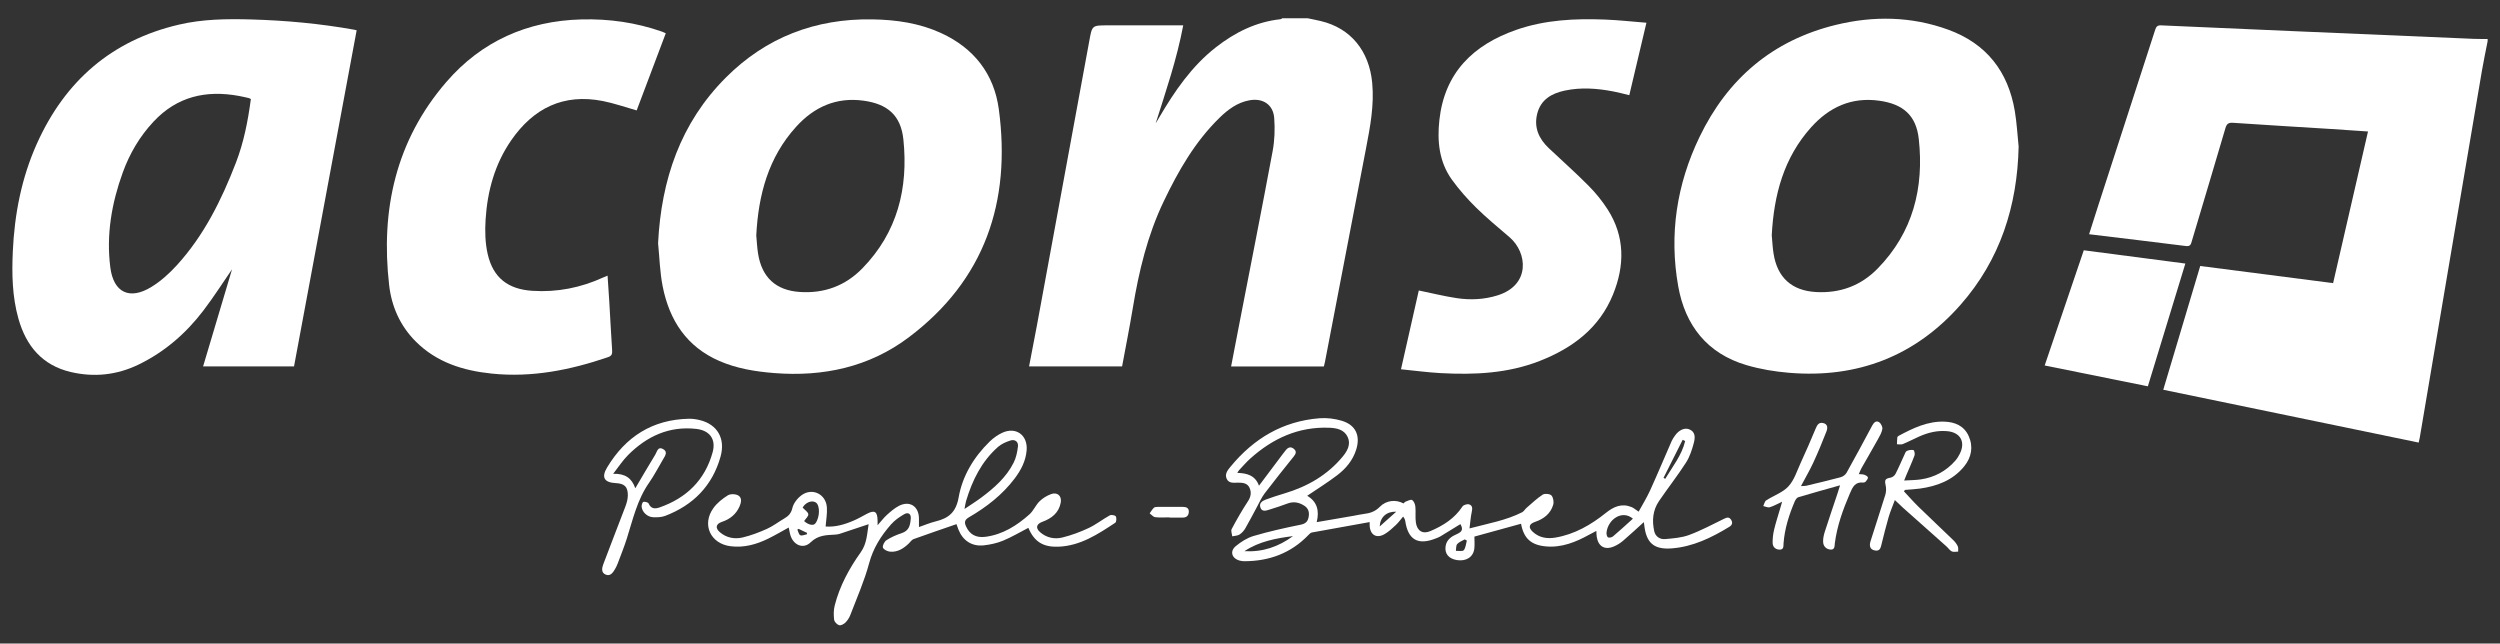
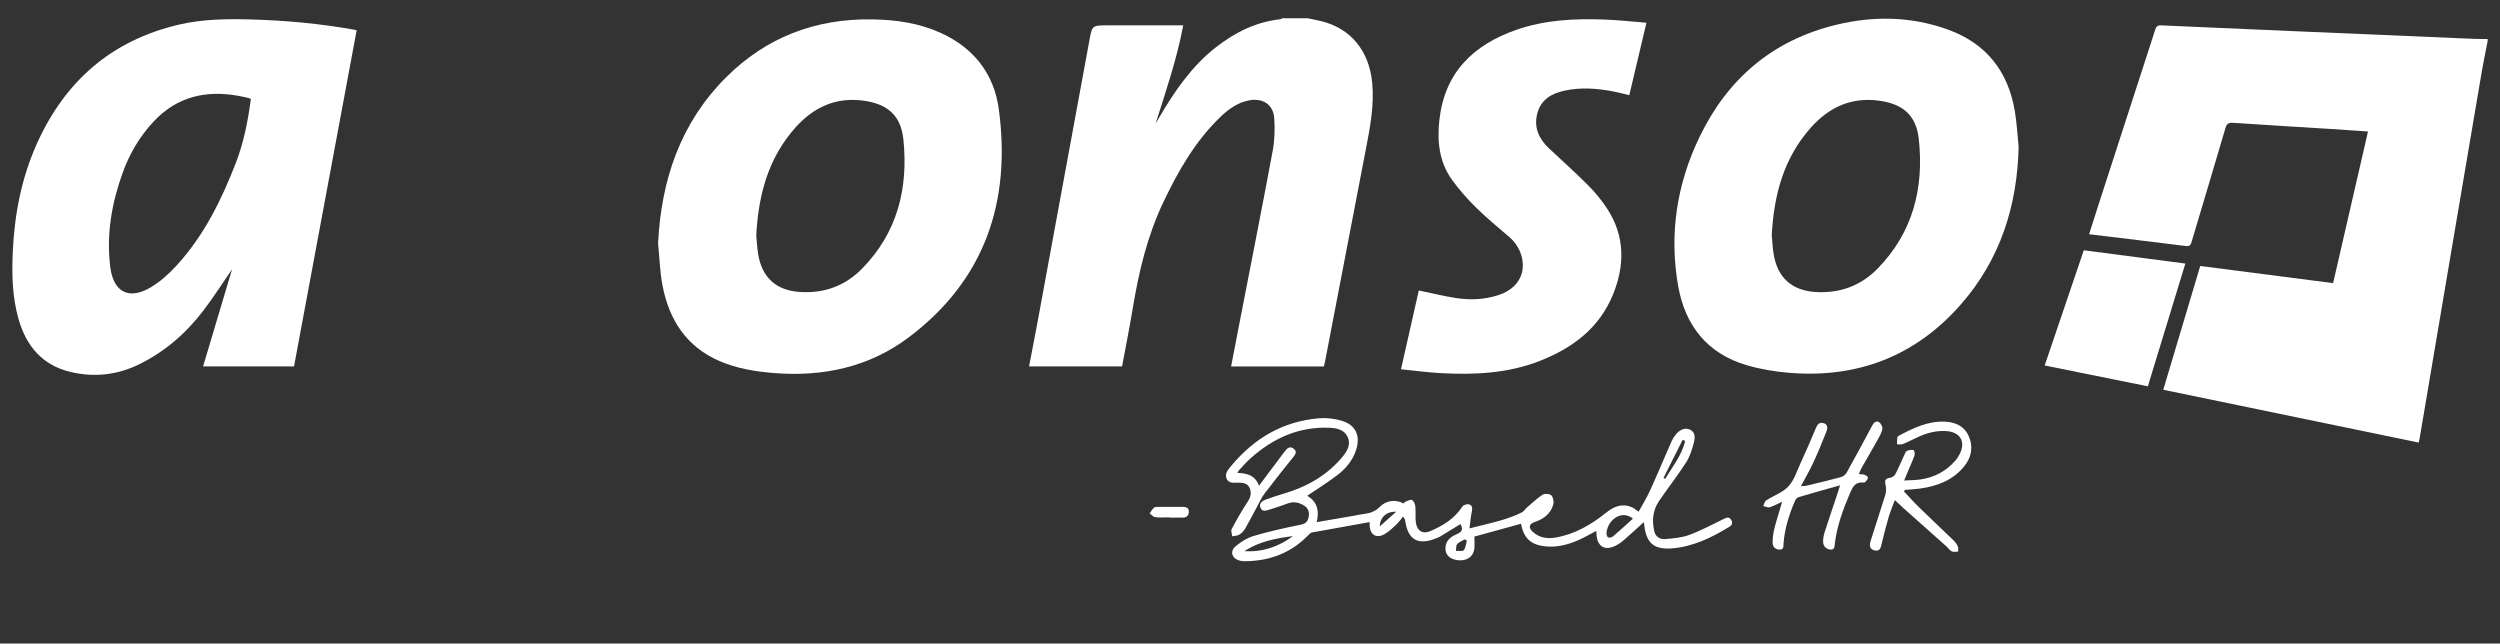
<svg xmlns="http://www.w3.org/2000/svg" version="1.1" viewBox="0 0 2020 520">
  <rect x="0" y="0" width="2020" height="520" fill="#333333" stroke="none" />
  <g>
    <g id="Layer_1">
      <g>
        <path d="M2010,33.344c-1.525,7.824-3.208,15.622-4.547,23.478-8.656,50.759-17.246,101.53-25.842,152.299-8.157,48.178-16.292,96.36-24.447,144.539-.2,1.184-.518,2.348-.875,3.94-68.795-14.227-137.315-28.396-206.368-42.676,9.999-33.485,19.876-66.559,29.864-100.007,35.873,4.629,71.407,9.214,107.366,13.855,9.432-40.983,18.778-81.592,28.2-122.529-10.254-.697-20.083-1.407-29.918-2.025-26.403-1.658-52.815-3.195-79.208-5.003-3.704-.254-5.082.942-6.077,4.321-8.945,30.393-18.049,60.738-27.1,91.1-.706,2.368-1.027,4.633-4.696,4.171-25.921-3.27-51.867-6.348-78.366-9.555,2.545-7.987,4.939-15.611,7.403-23.212,15.345-47.33,30.725-94.648,46.006-141.998.84-2.603,1.877-3.69,4.8-3.555,35.078,1.613,70.161,3.099,105.243,4.605,49.148,2.109,98.296,4.215,147.446,6.293,3.7.156,7.411.074,11.116.103v1.858Z" fill="#fff" />
        <path d="M1056.601,14.759c3.577.759,7.172,1.438,10.726,2.289,24.093,5.769,38.961,24.083,41.409,49.843,1.728,18.185-1.673,35.734-5.056,53.352-11.025,57.397-22.067,114.79-33.112,172.183-.23,1.195-.565,2.369-.885,3.691h-74.956c2.197-11.4,4.337-22.574,6.504-33.742,9.072-46.749,18.34-93.462,27.061-140.277,1.621-8.7,1.928-17.873,1.271-26.71-.813-10.941-9.243-16.359-20.143-14.329-9.694,1.806-17.217,7.434-24.054,14.107-19.805,19.328-33.273,42.861-45.098,67.561-13.095,27.353-20.049,56.396-24.955,86.103-2.593,15.697-5.731,31.304-8.668,47.199h-75.157c2.136-11.122,4.297-22.008,6.31-32.922,14.139-76.632,28.29-153.263,42.326-229.914,2.318-12.66,2.067-12.706,14.953-12.706,18.428,0,36.856,0,55.285,0,1.677,0,3.354,0,5.675,0-5.145,27.382-14.015,53.139-22.263,79.212.971-1.628,1.953-3.25,2.912-4.885,12.434-21.197,26.193-41.335,45.852-56.671,15.399-12.012,32.371-20.469,52.076-22.613.536-.058,1.03-.505,1.543-.77,6.814,0,13.629,0,20.443,0Z" fill="#fff" />
        <path d="M187.499,217.558c-7.146,10.366-14.613,22.127-23.016,33.177-14.136,18.59-31.44,33.645-52.627,43.889-17.522,8.472-35.928,10.375-54.728,5.955-22.933-5.393-35.991-20.978-42.222-43.033-5.036-17.822-5.388-36.07-4.561-54.342,1.369-30.22,7.069-59.604,19.54-87.305,22.7-50.423,60.331-83.311,114.685-96.005,19.144-4.471,38.652-4.724,58.173-4.181,28.027.779,55.886,3.343,83.503,8.298.589.106,1.164.283,1.928.472-16.86,90.479-33.692,180.815-50.602,271.563h-73.47c8.02-26.902,15.904-53.349,23.398-78.486ZM202.705,80.022c-.868-.414-1.266-.699-1.707-.798-2.712-.61-5.421-1.254-8.155-1.75-26.396-4.789-49.694.454-68.664,20.666-11.312,12.053-19.443,25.95-25.02,41.351-8.957,24.739-13.374,50.262-10.031,76.517,2.605,20.461,15.586,26.652,33.198,15.844,7.65-4.695,14.616-11.005,20.687-17.679,21.859-24.029,36.008-52.647,47.6-82.674,6.382-16.532,9.731-33.758,12.092-51.478Z" fill="#fff" />
        <path d="M531.73,196.543c2.572-51.312,18.055-97.2,54.868-133.99,32.46-32.439,72.31-47.646,118.244-46.9,19.201.312,37.877,2.964,55.532,11.045,26.627,12.189,42.861,33.116,46.681,61.614,10.005,74.639-11.262,137.972-72.799,184.278-31.957,24.048-69.156,32.004-108.834,28.832-15.184-1.214-30.096-3.633-44.18-9.746-26.479-11.493-40.333-32.892-45.775-60.164-2.285-11.449-2.552-23.301-3.736-34.97ZM611.066,190.214c.416,4.389.64,9.5,1.421,14.524,3.042,19.563,14.577,29.922,33.861,31.182,19.749,1.29,36.691-5.021,50.384-19.029,28.411-29.063,37.276-64.895,33.215-104.128-2.028-19.586-12.818-28.73-32.12-31.406-22.142-3.07-40.116,5.087-54.678,21.211-22.245,24.632-30.369,54.599-32.083,87.645Z" fill="#fff" />
        <path d="M1631.059,118.439c-1.058,48.038-14.923,91.402-46.834,127.707-36.609,41.65-83.345,59.621-138.5,55.082-11.635-.958-23.41-2.91-34.589-6.207-31.733-9.361-49.529-32.11-55.141-63.725-7.428-41.846-1.249-82.315,17.224-120.635,22.685-47.056,59.036-78.058,110.045-90.53,30.502-7.458,61.154-6.984,90.953,3.874,30.797,11.221,48.409,33.783,53.774,65.883,1.575,9.425,2.074,19.03,3.066,28.552ZM1431.578,190.071c.419,4.455.642,9.566,1.416,14.591,3.042,19.729,14.808,30.169,34.256,31.294,19.588,1.133,36.393-5.138,49.948-19.021,28.505-29.195,37.483-65.136,33.19-104.561-2.108-19.358-12.852-28.346-31.981-31.007-22.341-3.108-40.404,5.183-55.023,21.491-22.03,24.575-30.083,54.406-31.806,87.214Z" fill="#fff" />
-         <path d="M537.947,26.868c-8.009,21.231-15.851,42.018-23.52,62.345-9.355-2.635-18.233-5.795-27.379-7.593-31.722-6.234-55.972,5.725-73.964,31.711-13.328,19.25-19.272,41.086-20.728,64.098-.588,9.297-.358,19.022,1.735,28.033,4.435,19.099,16.476,28.247,36.047,29.52,20.024,1.302,39.091-2.484,57.302-10.807.948-.433,1.922-.81,3.473-1.459.477,7.157.969,13.897,1.368,20.644.786,13.282,1.458,26.572,2.33,39.848.186,2.835-.361,4.362-3.371,5.39-30.467,10.405-61.51,16.604-93.891,13.266-23.142-2.386-44.54-9.021-61.515-26.034-12.542-12.57-19.43-28.19-21.399-45.373-6.981-60.912,5.4-116.977,46.214-164.226,28.436-32.92,65.47-49.385,109.112-50.544,22.332-.593,44.104,2.496,65.22,9.902.853.299,1.666.714,2.966,1.279Z" fill="#fff" />
        <path d="M1132.006,298.37c4.928-21.807,9.684-42.859,14.385-63.66,10.428,2.146,20.44,4.649,30.598,6.179,11.094,1.671,22.224,1.157,33.077-2.242,26.76-8.382,24.084-34.582,9.709-46.921-9.161-7.863-18.515-15.554-27.111-24.006-7.03-6.912-13.636-14.421-19.419-22.398-10.479-14.457-12.101-31.323-10.216-48.411,4.205-38.123,27.225-60.599,62.065-72.774,23.352-8.161,47.568-9.275,71.957-8.324,10.789.421,21.548,1.633,33.271,2.561-4.702,19.879-9.228,39.011-13.848,58.54-4.479-1.06-8.729-2.237-13.047-3.057-13.013-2.472-26.089-3.452-39.181-.639-10.616,2.281-19.263,7.269-22.147,18.583-2.852,11.185,1.297,20.337,9.402,27.977,10.694,10.08,21.702,19.847,32.04,30.279,5.739,5.79,11.016,12.257,15.415,19.115,14.118,22.016,13.882,45.447,4.335,68.856-11.055,27.105-32.637,43.2-59.131,53.593-25.815,10.126-52.761,11.325-79.972,9.861-10.613-.571-21.179-2.02-32.181-3.11Z" fill="#fff" />
        <path d="M1056.208,400.596c7.888,4.583,10.04,11.888,7.672,21.299,10.402-1.791,20.251-3.481,30.097-5.186,2.59-.449,5.155-1.085,7.761-1.391,4.972-.585,9.269-1.851,13.089-5.756,5.328-5.448,13.045-6.094,19.214-2.789.54-.482,1.031-1.223,1.699-1.46,1.753-.621,4.173-1.956,5.238-1.283,1.446.914,2.44,3.375,2.631,5.272.429,4.269-.192,8.661.41,12.89.959,6.739,5.449,9.596,11.651,6.966,10.284-4.362,19.631-10.182,25.996-19.917.823-1.259,3.742-2.146,5.283-1.722,2.855.785,2.853,3.304,2.235,6.097-.892,4.028-1.154,8.195-1.82,13.343,15.445-4.08,29.615-6.493,42.526-13.061,1.406-.715,2.263-2.44,3.524-3.523,4.283-3.68,8.388-7.661,13.091-10.708,1.648-1.068,5.809-.672,7.06.683,1.507,1.632,2.083,5.28,1.403,7.56-2.145,7.187-7.646,11.408-14.588,13.757-4.997,1.691-5.768,4.473-1.837,8.107,5.192,4.799,11.639,5.712,18.249,4.592,15.507-2.628,28.728-10.315,40.765-19.961,6.431-5.153,12.865-7.925,20.851-4.649,1.646.675,3.036,1.976,5.592,3.691,3.024-5.552,6.565-11.232,9.314-17.272,6.006-13.195,11.589-26.583,17.408-39.864.676-1.543,1.692-2.954,2.663-4.348,3.092-4.44,7.693-6.568,11.444-5.107,5.226,2.036,4.838,6.81,3.848,10.674-1.439,5.614-3.307,11.422-6.398,16.246-6.832,10.662-14.711,20.646-21.837,31.128-5.043,7.418-5.735,15.888-3.798,24.426.958,4.224,4.597,6.619,8.748,6.257,6.556-.571,13.387-1.081,19.463-3.336,9.657-3.583,18.824-8.508,28.115-13.038,2.211-1.078,4.036-1.743,5.636.606,1.615,2.371,1.103,4.385-1.337,5.871-14.382,8.759-29.382,16.091-46.466,17.404-14.563,1.119-20.715-4.448-22.28-19.039-.125-1.16-.336-2.311-.317-2.185-5.318,4.809-10.935,10.076-16.781,15.076-2.199,1.88-4.78,3.49-7.444,4.616-7.297,3.085-12.594.012-13.82-7.761-.215-1.36-.197-2.756-.33-4.811-2.093,1.102-3.911,2.019-5.692,3.003-10.979,6.058-22.375,10.709-35.265,9.489-11.947-1.131-17.761-6.62-19.882-18.287-12.582,3.462-25.164,6.924-37.68,10.367,0,3.295.296,6.508-.061,9.648-.774,6.809-6.474,10.51-13.948,9.365-6.779-1.038-10.267-5.267-9.245-11.438.867-5.24,5.006-7.863,9.224-9.653,4.588-1.947,4.835-4.411,2.696-7.989-5.404,3.325-10.752,6.655-16.148,9.907-1.182.712-2.515,1.187-3.808,1.698-14.328,5.667-22.347,1.065-24.588-14.087-.133-.898-.363-1.782-1.716-3.629-1.925,2.271-3.668,4.736-5.821,6.767-2.798,2.64-5.681,5.336-8.955,7.296-6.661,3.987-11.95.858-12.271-6.909-.031-.749-.004-1.501-.004-2.695-15.773,2.817-31.241,5.547-46.685,8.408-1.055.195-2.045,1.265-2.867,2.118-14.136,14.66-31.634,21.061-51.721,21.1-1.224.002-2.484-.167-3.667-.481-6.466-1.717-8.324-7.537-3.191-11.754,4.212-3.461,9.191-6.648,14.356-8.161,12.423-3.639,25.096-6.515,37.796-9.057,3.867-.774,5.796-2.288,6.574-5.784.84-3.768.203-7.213-3.186-9.461-4.17-2.765-8.667-3.807-13.63-1.973-4.924,1.819-9.904,3.509-14.929,5.025-2.589.781-5.85,1.971-7.127-1.723-1.266-3.659,1.623-5.418,4.449-6.47,4.909-1.827,9.912-3.426,14.934-4.924,18.629-5.556,34.914-14.881,47.344-30.058,3.533-4.314,6.457-9.628,3.841-15.423-2.786-6.171-8.964-7.371-14.905-7.604-24.891-.978-45.775,8.645-63.936,24.978-3.213,2.89-6.036,6.214-9.014,9.361-.401.424-.656.987-1.397,2.133,7.855.214,14.514,2.007,17.533,10.365,6.723-8.96,13.106-17.472,19.498-25.978.743-.989,1.517-1.957,2.307-2.91,1.876-2.263,4.047-2.862,6.425-.839,2.312,1.966,1.619,3.905-.068,6.013-7.929,9.909-15.903,19.787-23.569,29.898-2.566,3.385-4.3,7.409-6.352,11.174-3.101,5.69-6.023,11.484-9.287,17.078-1.138,1.95-2.818,3.834-4.708,5.021-1.619,1.017-3.89.994-5.873,1.431-.19-1.992-1.217-4.432-.43-5.902,4.07-7.603,8.342-15.13,13.084-22.328,2.412-3.661,3.028-7.135,1.372-10.876-1.687-3.812-5.312-4.243-9.053-4.258-3.473-.014-7.634.906-9.46-3.133-1.802-3.985.994-7.182,3.32-10.001,18.661-22.607,42.162-36.575,71.731-38.893,5.87-.46,12.15.316,17.808,1.986,11.336,3.346,15.327,11.928,11.835,23.243-2.714,8.792-8.438,15.529-15.525,20.919-7.605,5.784-15.763,10.84-24.088,16.491ZM1319.399,419.087c-8.797-7.408-20.081.65-21.309,10.985-.162,1.363.221,3.468,1.128,4.083.845.573,3.118.08,4.088-.741,5.363-4.537,10.519-9.318,16.093-14.327ZM1005.525,445.346c14.614.882,27.564-3.571,39.225-12.166-13.789,1.764-27.351,4.257-39.225,12.166ZM1344.126,386.107c.457.266.913.532,1.37.798,5.914-9.905,13.375-19.025,16.116-30.54-.669-.342-1.339-.684-2.009-1.026-5.159,10.256-10.318,20.512-15.478,30.767ZM1185.204,436.771c-.569-.314-1.139-.628-1.708-.941-2.074,1.215-4.581,2.053-6.074,3.772-1.063,1.224-.759,3.634-1.065,5.514,2.203-.132,5.446.572,6.378-.584,1.588-1.971,1.724-5.111,2.469-7.76ZM1128.168,413.457c-7.77-.31-12.973,4.3-13.386,11.933,4.462-3.978,8.924-7.956,13.386-11.933Z" fill="#fff" />
        <path d="M1735.475,312.143c-28.255-5.708-55.634-11.238-83.37-16.841,10.595-31.212,21.043-61.991,31.594-93.074,27.452,3.588,54.533,7.127,82.067,10.726-10.166,33.289-20.205,66.16-30.291,99.189Z" fill="#fff" />
-         <path d="M830.917,426.49c-6.973,3.6-13.494,7.504-20.444,10.371-4.919,2.029-10.358,3.212-15.671,3.784-9.545,1.026-16.857-3.873-20.397-12.772-.566-1.422-1.042-2.878-1.577-4.366-11.695,4.046-23.223,7.958-34.67,12.093-1.454.525-2.5,2.207-3.708,3.382-4.239,4.121-9.069,7.26-15.176,6.782-2.135-.167-5.301-1.674-5.859-3.303-.534-1.557,1.167-4.905,2.841-5.986,3.713-2.399,7.9-4.259,12.123-5.629,6.243-2.025,7.07-6.391,7.529-11.93.306-3.695-2.097-5.317-5.38-3.408-3.816,2.219-7.629,4.879-10.526,8.159-8.112,9.185-14.457,19.168-17.759,31.5-3.816,14.251-9.906,27.901-15.177,41.748-.859,2.257-2.297,4.479-4.013,6.163-1.264,1.24-3.715,2.515-5.095,2.075-1.688-.538-3.779-2.734-3.981-4.42-.451-3.751-.466-7.789.456-11.428,4.001-15.793,11.684-29.927,21.059-43.086,4.992-7.007,5.084-14.897,6.365-22.673-8.147,2.721-15.864,5.327-23.607,7.857-1.158.378-2.428.494-3.656.568-7.045.423-13.592.375-19.623,6.237-6.11,5.939-14.335,2.048-16.523-6.447-.451-1.752-.748-3.543-1.159-5.525-5.675,3.097-10.981,6.238-16.499,8.948-9.584,4.708-19.632,7.543-30.473,6.181-16.296-2.048-23.461-17.54-13.877-30.852,2.974-4.13,7.304-7.573,11.662-10.29,2.076-1.294,6.261-1.157,8.438.123,3.199,1.88,2.356,5.761,1.007,8.851-2.764,6.327-7.732,10.299-14.194,12.458-4.941,1.651-5.697,4.983-1.607,8.45,5.341,4.527,11.88,5.705,18.37,4.156,6.688-1.596,13.245-4.082,19.531-6.91,4.896-2.203,9.247-5.597,13.918-8.329,3.385-1.98,5.637-4.075,6.666-8.504.911-3.922,4.181-8.071,7.572-10.489,8.664-6.177,19.594-.724,20.32,9.937.34,4.989-.632,10.067-1.035,15.437,7.704.624,15.35-1.581,22.75-4.803,3.535-1.54,6.915-3.449,10.314-5.286,6.526-3.528,8.888-2.096,8.931,5.496.005.888,0,1.777,0,3.592,2.892-3.253,4.998-6.078,7.565-8.391,2.964-2.671,6.079-5.378,9.578-7.209,8.604-4.502,15.977.065,16.279,9.742.067,2.15.01,4.303.01,7.316,4.744-1.629,9.07-3.488,13.581-4.589,10.434-2.546,16.375-7.369,18.494-19.425,3.051-17.36,12.281-32.618,25.126-45.131,2.936-2.86,6.494-5.385,10.215-7.078,11.045-5.025,20.557,2.005,19.59,14.156-.688,8.648-4.526,15.998-9.623,22.765-9.945,13.202-22.753,23.12-36.895,31.352-3.461,2.015-4.036,3.948-2.463,7.4,2.882,6.326,7.835,9.504,15.886,8.415,13.825-1.869,25.221-9.061,35.38-18.135,3.255-2.908,5.014-7.45,8.148-10.546,2.549-2.519,5.923-4.548,9.3-5.803,5.023-1.866,8.78,1.447,7.84,6.747-1.486,8.375-7.393,12.92-14.903,15.651-4.859,1.767-5.685,5.017-1.686,8.464,5.181,4.465,11.596,5.752,17.894,4.198,7.268-1.794,14.433-4.446,21.214-7.637,5.979-2.813,11.275-7.046,17.092-10.255,1.202-.663,4.296-.121,4.864.842.743,1.259.515,4.509-.453,5.148-14.092,9.297-28.233,18.665-45.962,19.337-12.342.468-19.534-4.085-24.237-15.237ZM779.316,411.262c5.087-3.438,9.388-6.11,13.434-9.124,10.471-7.802,20.269-16.381,26.254-28.244,2.014-3.992,2.997-8.701,3.513-13.191.435-3.787-2.448-5.924-6.049-4.787-3.582,1.131-7.342,2.771-10.112,5.22-13.251,11.718-20.746,26.989-25.752,43.646-.52,1.729-.718,3.555-1.289,6.479ZM649.726,421.031c3.182,2.936,7.401,4.057,9.06,1.922,3.779-4.864,3.941-14.831.277-17.023-3.427-2.05-8.388.288-10.542,4.204,1.835,1.989,4.36,3.517,4.595,5.34.211,1.636-2.098,3.596-3.39,5.558ZM651.944,431.716c.048-.387.095-.774.143-1.161l-6.844-3.237c-.327.191-.654.383-.98.574.759,1.6,1.143,4.011,2.378,4.582,1.36.629,3.502-.433,5.303-.759Z" fill="#fff" />
-         <path d="M495.405,382.838c9.592-.32,15.063,3.402,17.918,11.68,5.573-9.434,10.78-18.439,16.211-27.307,1.347-2.2,1.967-6.637,6.081-4.463,4.184,2.212,1.944,5.397.221,8.268-3.82,6.365-7.178,13.047-11.423,19.109-9.541,13.626-13.024,29.535-17.917,44.955-2.147,6.768-4.819,13.371-7.313,20.025-.595,1.587-1.324,3.147-2.188,4.604-1.693,2.855-3.717,6.116-7.539,4.588-3.974-1.589-3.054-5.565-1.953-8.513,5.769-15.456,11.874-30.786,17.7-46.221,1.111-2.944,2.071-6.16,2.094-9.258.052-7.091-2.742-9.621-9.912-9.978-9.11-.453-11.644-4.625-6.897-12.541,14.937-24.905,36.636-38.812,66.103-39.442,3.053-.065,6.204.413,9.174,1.168,13.787,3.507,20.524,14.729,16.449,29.376-6.543,23.522-22.061,39.265-44.731,47.923-2.923,1.116-6.389,1.215-9.584,1.118-4.846-.148-9.131-4.171-9.473-8.648-.099-1.292.709-3.646,1.446-3.793,1.318-.264,3.802.388,4.213,1.34,1.94,4.504,5.362,4.394,8.904,3.151,21.731-7.627,36.638-22.119,42.806-44.525,2.908-10.565-2.311-17.701-13.3-18.921-21.913-2.432-39.933,6.018-55.08,21.206-4.202,4.213-7.484,9.345-12.008,15.099Z" fill="#fff" />
+         <path d="M495.405,382.838Z" fill="#fff" />
        <path d="M1486.777,392.127c-12.173,3.433-22.974,6.398-33.699,9.616-1.202.361-2.331,2.003-2.887,3.31-4.619,10.86-8.195,22.008-9.077,33.892-.156,2.1.378,5.22-3.153,5.162-3.399-.055-5.645-2.178-5.677-5.531-.034-3.526.371-7.139,1.188-10.571,1.358-5.701,3.197-11.287,4.835-16.922.455-1.566.914-3.13,1.662-5.695-3.954,1.824-6.875,3.539-10.028,4.467-1.513.445-3.464-.601-5.216-.972.766-1.564,1.116-3.767,2.369-4.582,5.968-3.883,13.364-6.303,17.979-11.33,4.719-5.139,6.961-12.627,9.99-19.223,4.187-9.119,8.225-18.312,12.05-27.588,1.214-2.943,2.594-5.095,5.994-4.344,3.862.853,3.694,4.126,2.698,6.692-3.285,8.465-6.768,16.869-10.574,25.112-2.889,6.257-6.388,12.233-10.045,19.147,2.169-.123,3.198-.031,4.15-.259,9.32-2.238,18.661-4.408,27.911-6.909,1.807-.488,3.868-1.969,4.766-3.576,7.087-12.682,13.95-25.491,20.807-38.301,1.264-2.361,3.158-4.102,5.462-2.614,1.517.98,2.937,3.795,2.656,5.5-.484,2.937-2.145,5.752-3.638,8.437-4.357,7.839-8.894,15.579-13.311,23.385-.735,1.299-1.224,2.737-2.063,4.647,1.846.186,3.231.08,4.417.516,1.147.421,2.793,1.285,2.937,2.164.164,1.009-.954,2.354-1.77,3.342-.423.513-1.426.863-2.116.792-6.53-.669-8.516,3.759-10.643,8.711-5.575,12.981-10.371,26.145-12.192,40.255-.29,2.244.125,5.604-3.705,5.185-3.506-.383-5.662-2.856-5.772-6.259-.088-2.715.527-5.561,1.366-8.177,3.348-10.448,6.908-20.827,10.379-31.236.51-1.529.962-3.077,1.948-6.244Z" fill="#fff" />
        <path d="M1538.389,396.995c3.86,4.118,7.572,8.388,11.61,12.325,9.405,9.168,18.997,18.144,28.432,27.283,1.421,1.376,2.67,3.082,3.492,4.868.552,1.199.213,2.81.272,4.236-1.738-.012-3.736.512-5.146-.174-1.71-.832-2.863-2.753-4.36-4.087-11.662-10.396-23.357-20.754-35.02-31.149-2.068-1.843-4.033-3.8-6.626-6.254-1.76,4.764-3.685,9.211-5.041,13.826-2.089,7.108-3.828,14.32-5.632,21.51-.734,2.926-1.162,6.157-5.342,5.423-4.491-.788-4.655-4.217-3.627-7.53,3.887-12.524,8.113-24.942,11.945-37.482.734-2.403.791-5.295.232-7.749-.969-4.256-.324-5.351,4.056-6.12,1.457-.256,3.203-1.631,3.897-2.97,2.554-4.932,4.7-10.074,7.052-15.112.582-1.247,1.092-2.975,2.119-3.465,1.604-.765,3.707-1.066,5.418-.706.591.124,1.286,3.045.83,4.281-1.975,5.355-4.361,10.558-6.59,15.819-.463,1.093-.894,2.2-1.82,4.488,4.985-.31,9.221-.28,13.363-.889,11.105-1.632,20.515-6.64,27.949-15.103,1.509-1.718,2.765-3.744,3.768-5.807,4.616-9.496.32-17.098-10.231-18.066-7.887-.723-15.372,1.069-22.537,4.253-4.514,2.006-8.894,4.326-13.457,6.208-1.34.553-3.1.087-4.667.088.089-1.875.095-3.761.325-5.618.059-.477.753-.998,1.275-1.278,11.502-6.165,23.217-11.796,36.715-11.356,8.566.28,15.944,3.399,19.641,11.621,3.898,8.667,2.277,17.188-3.554,24.422-9.161,11.365-21.944,16.112-35.959,18.056-3.959.549-7.971.714-11.959,1.056-.275.385-.55.77-.825,1.155Z" fill="#fff" />
        <path d="M944.973,418.03c-3.862,0-7.763.312-11.569-.149-1.599-.194-2.999-2.023-4.49-3.109,1.122-1.524,2.088-3.211,3.435-4.5.656-.627,2.023-.692,3.071-.699,6.8-.047,13.601.015,20.402-.007,2.651-.008,4.785.871,4.754,3.782-.032,2.96-1.583,4.916-4.936,4.857-3.554-.063-7.11-.014-10.665-.014,0-.054,0-.107,0-.161Z" fill="#fff" />
      </g>
    </g>
  </g>
</svg>